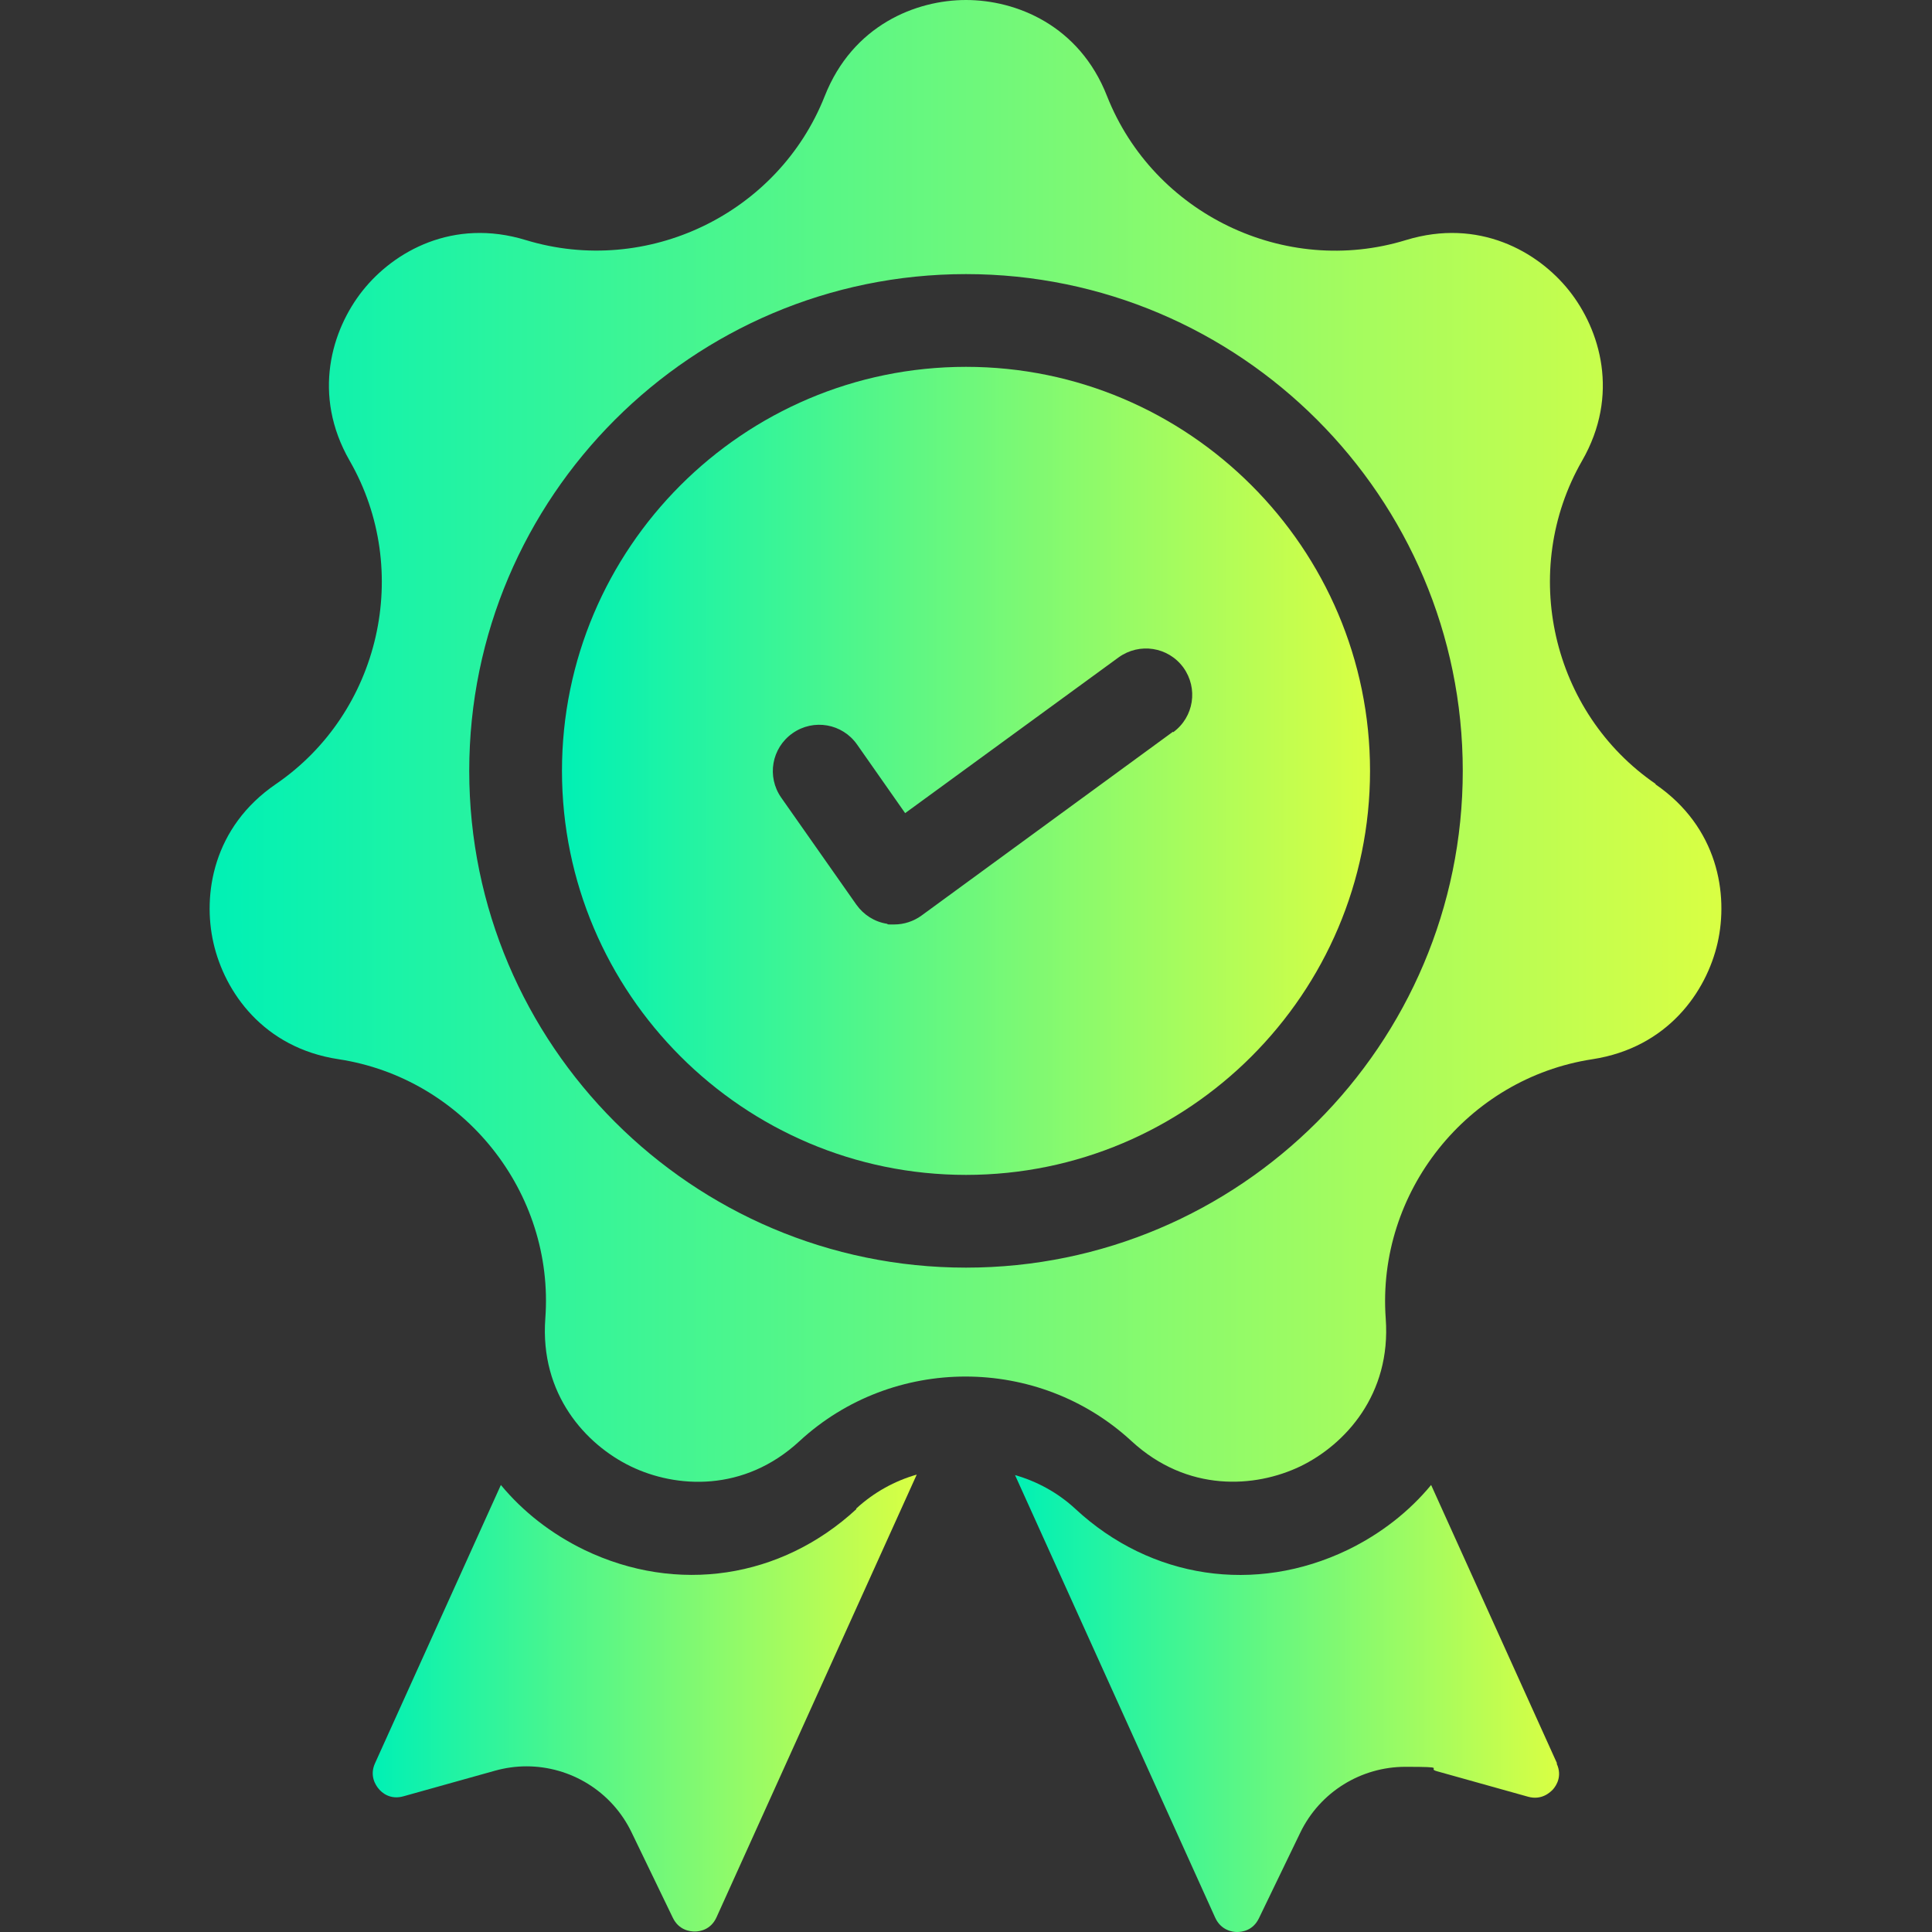
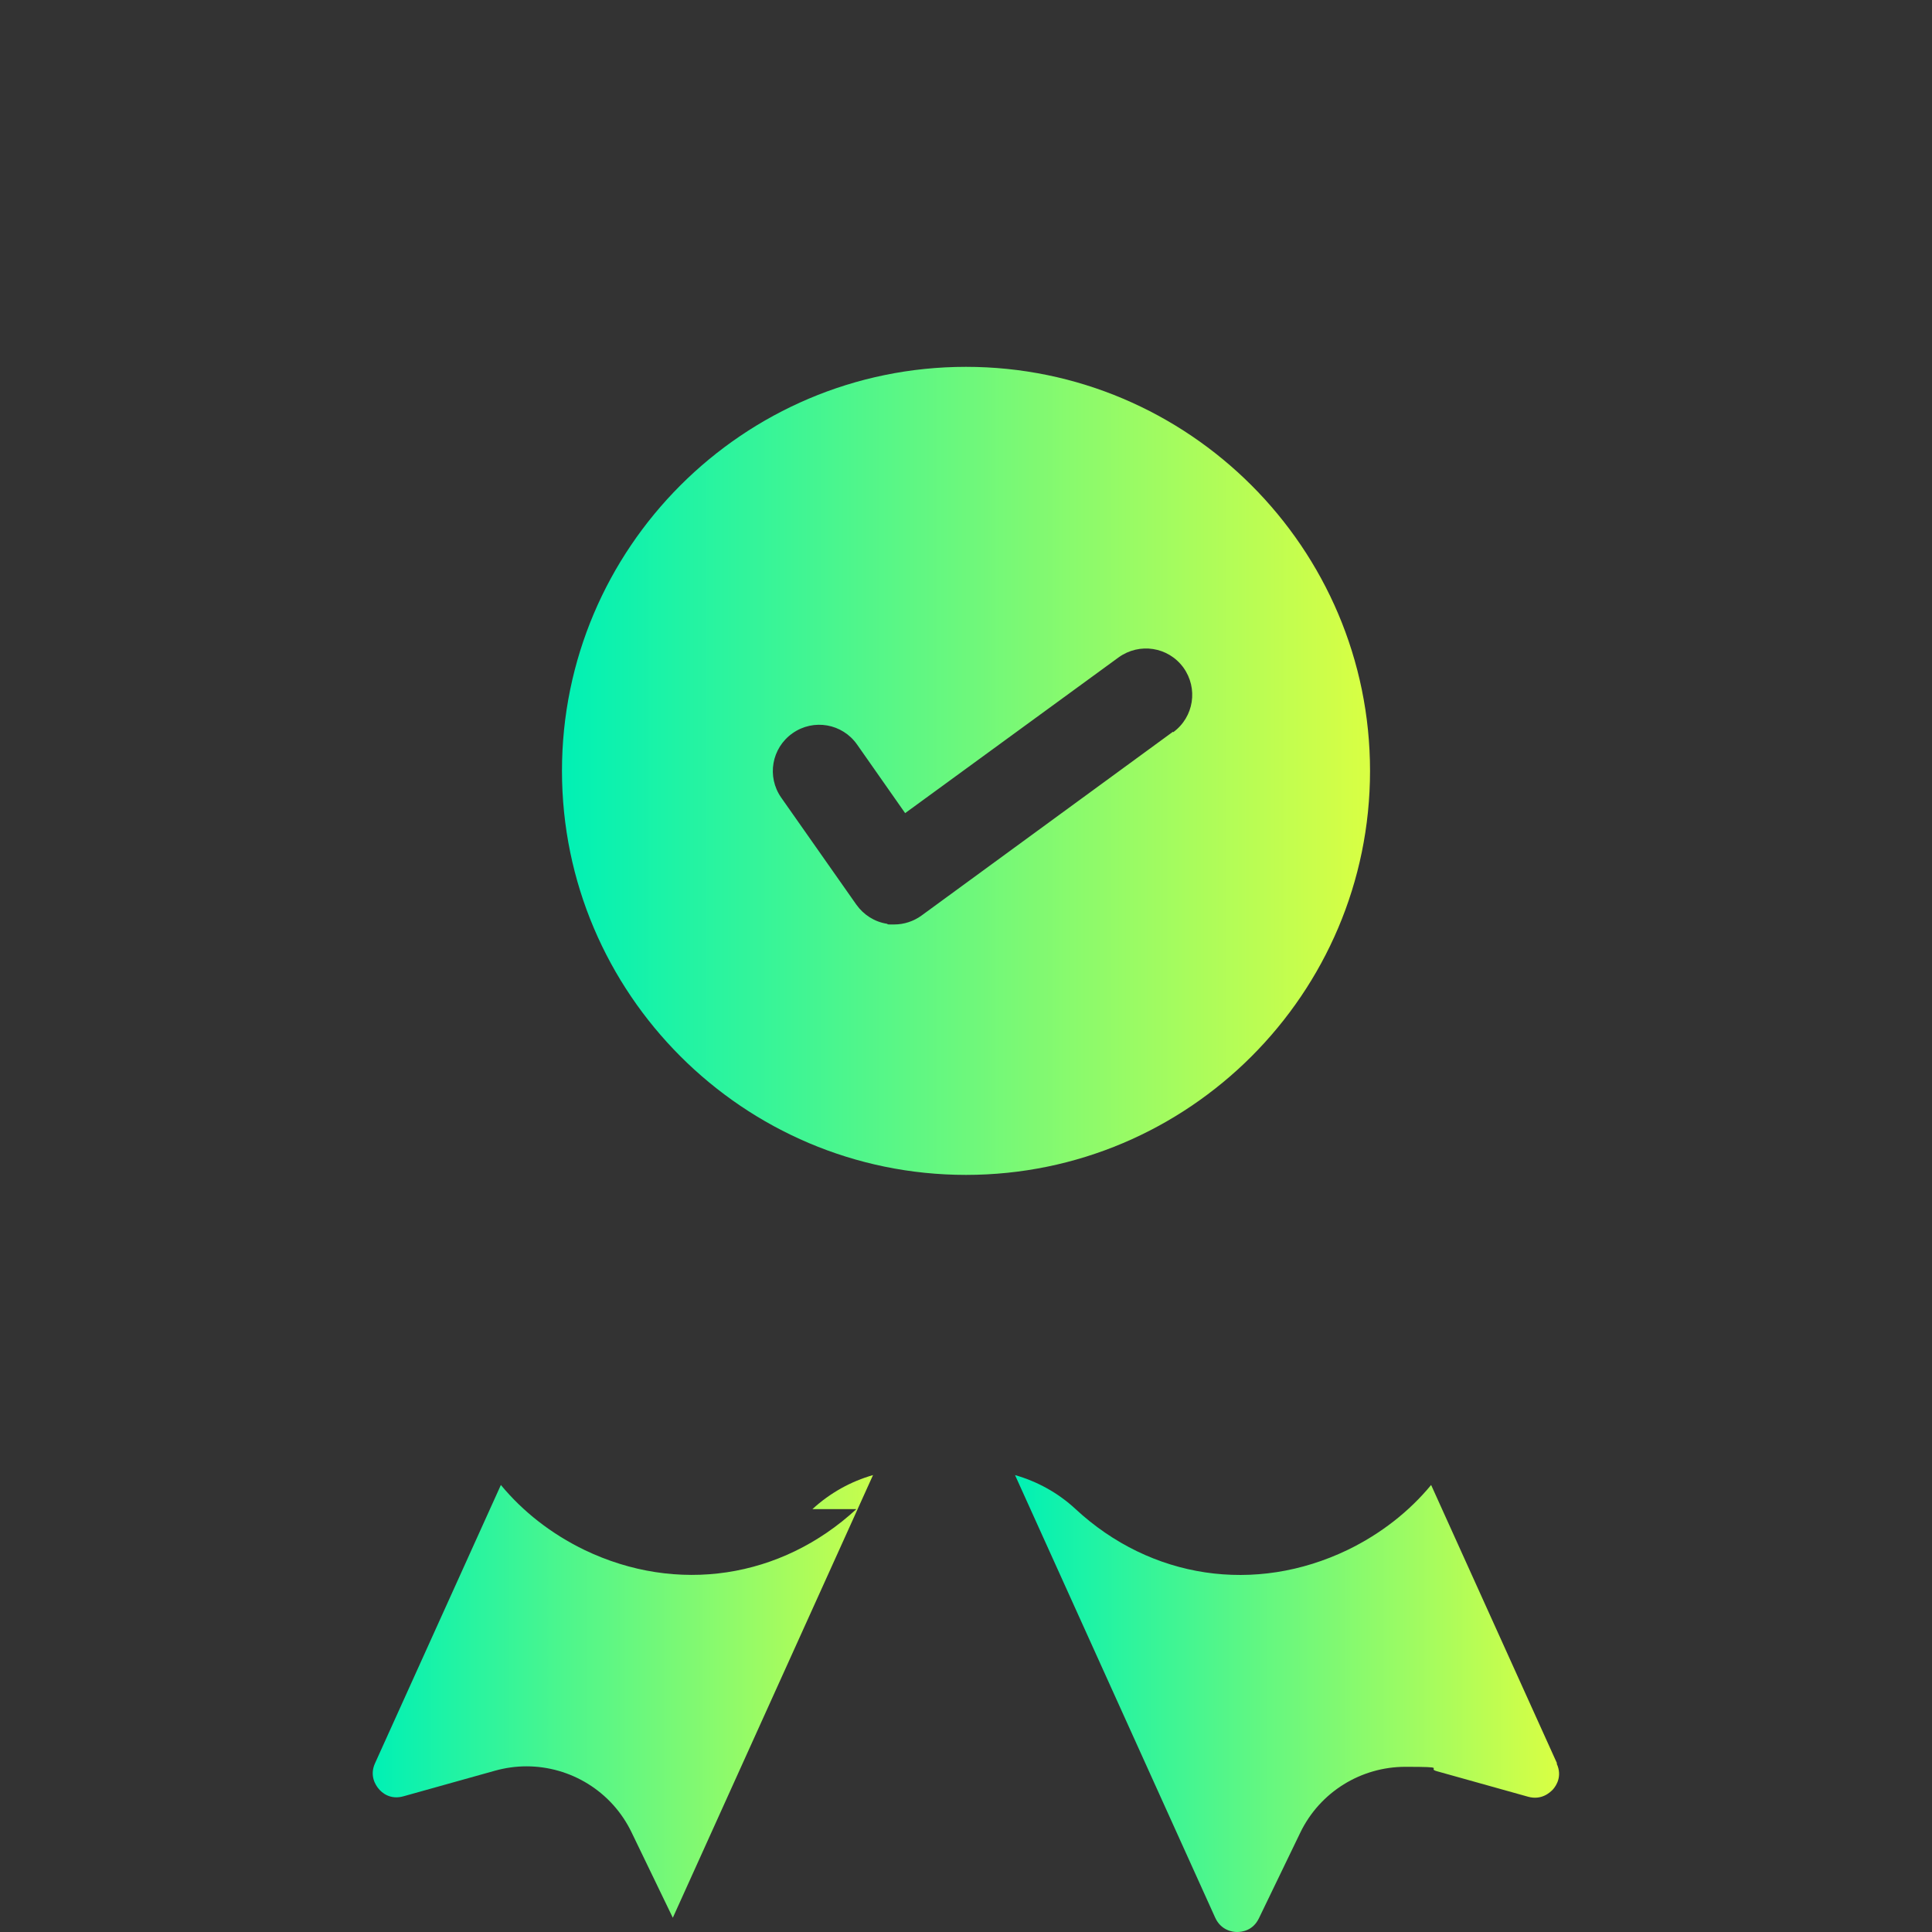
<svg xmlns="http://www.w3.org/2000/svg" xmlns:xlink="http://www.w3.org/1999/xlink" version="1.1" viewBox="0 0 800 800">
  <rect x="0" y="0" width="800" height="800" fill="#333333" stroke="none" />
  <defs>
    <style>
      .cls-1 {
        fill: url(#New_Gradient_Swatch);
      }

      .cls-2 {
        fill: url(#New_Gradient_Swatch-4);
      }

      .cls-3 {
        fill: url(#New_Gradient_Swatch-3);
      }

      .cls-4 {
        fill: url(#New_Gradient_Swatch-2);
      }
    </style>
    <linearGradient id="New_Gradient_Swatch" data-name="New Gradient Swatch" x1="154.3" y1="705.4" x2="379.6" y2="705.4" gradientUnits="userSpaceOnUse">
      <stop offset="0" stop-color="#00f1b5" />
      <stop offset="1" stop-color="#d9ff43" />
    </linearGradient>
    <linearGradient id="New_Gradient_Swatch-2" data-name="New Gradient Swatch" x1="420.3" y1="705.4" x2="645.7" y2="705.4" xlink:href="#New_Gradient_Swatch" />
    <linearGradient id="New_Gradient_Swatch-3" data-name="New Gradient Swatch" x1="87" y1="306.8" x2="713" y2="306.8" xlink:href="#New_Gradient_Swatch" />
    <linearGradient id="New_Gradient_Swatch-4" data-name="New Gradient Swatch" x1="232.7" y1="319.2" x2="567.3" y2="319.2" xlink:href="#New_Gradient_Swatch" />
  </defs>
  <g>
    <g id="Layer_1">
-       <path class="cls-1" d="M354.6,624.9c-31.2,28.8-74.3,35.3-112.6,16.9-13.8-6.7-25.5-15.9-34.6-26.9l-52.1,115.2c-2.4,5.2.3,9.2,1.5,10.6,1.2,1.5,4.7,4.7,10.3,3.1l37.9-10.6c4.3-1.2,8.7-1.8,13-1.8,18.2,0,35.3,10.3,43.5,27.3l17.1,35.4c2.5,5.2,7.2,5.7,9.1,5.7,1.9,0,6.6-.6,9-5.9l82.9-183.3c-9.1,2.6-17.7,7.3-25.1,14.1Z" />
+       <path class="cls-1" d="M354.6,624.9c-31.2,28.8-74.3,35.3-112.6,16.9-13.8-6.7-25.5-15.9-34.6-26.9l-52.1,115.2c-2.4,5.2.3,9.2,1.5,10.6,1.2,1.5,4.7,4.7,10.3,3.1l37.9-10.6c4.3-1.2,8.7-1.8,13-1.8,18.2,0,35.3,10.3,43.5,27.3l17.1,35.4l82.9-183.3c-9.1,2.6-17.7,7.3-25.1,14.1Z" />
      <path class="cls-4" d="M644.7,730.1l-52.1-115.2c-9.1,11-20.8,20.2-34.6,26.9-38.3,18.4-81.4,12-112.6-16.9-7.3-6.8-16-11.5-25.1-14.1l82.9,183.3c2.4,5.2,7.1,5.9,9,5.9,2,0,6.6-.5,9.1-5.7l17.1-35.4c8.2-17,25.3-27.3,43.5-27.3s8.7.6,13,1.8l37.9,10.6c5.5,1.5,9-1.7,10.3-3.1,1.3-1.5,3.9-5.4,1.5-10.6Z" />
-       <path class="cls-3" d="M685.7,324.7c-43.3-29.6-56.7-88.4-30.6-133.9,15.7-27.3,7.5-54.3-5.4-70.5-12.9-16.2-37.4-30.1-67.5-20.9-50.1,15.4-104.5-10.8-123.8-59.6C446.9,10.4,420.7,0,400,0s-46.9,10.4-58.5,39.8c-19.3,48.8-73.6,74.9-123.8,59.6-30.1-9.2-54.6,4.7-67.5,20.9-12.9,16.2-21.1,43.2-5.4,70.5,26.1,45.5,12.7,104.3-30.6,133.9-26,17.8-30.4,45.7-25.8,65.8,4.6,20.2,20.6,43.4,51.8,48.1,51.8,7.9,89.5,55.1,85.6,107.4-2.3,31.4,16.8,52.2,35.4,61.2,18.6,9,46.8,10.9,69.9-10.5,19.3-17.8,44-26.7,68.7-26.7s49.4,8.9,68.7,26.7c23.2,21.4,51.3,19.4,69.9,10.5,18.6-9,37.7-29.8,35.4-61.2-3.8-52.3,33.8-99.5,85.6-107.4,31.2-4.8,47.2-28,51.8-48.1,4.6-20.2.2-48-25.8-65.8ZM400,524.9c-113.4,0-205.7-92.3-205.7-205.7s92.3-205.7,205.7-205.7,205.7,92.3,205.7,205.7c0,113.4-92.3,205.7-205.7,205.7Z" />
      <path class="cls-2" d="M400,151.9c-92.3,0-167.3,75.1-167.3,167.3s75.1,167.3,167.3,167.3,167.3-75.1,167.3-167.3-75.1-167.3-167.3-167.3ZM485.7,303l-104.1,76.1c-3.3,2.4-7.3,3.7-11.3,3.7s-2.1,0-3.1-.3c-5.1-.8-9.6-3.7-12.6-7.9l-31.1-44.3c-6.1-8.7-4-20.6,4.7-26.7,8.7-6.1,20.6-4,26.7,4.7l19.9,28.4,88.4-64.5c8.6-6.2,20.5-4.4,26.8,4.2,6.2,8.6,4.4,20.5-4.2,26.8Z" />
    </g>
  </g>
</svg>